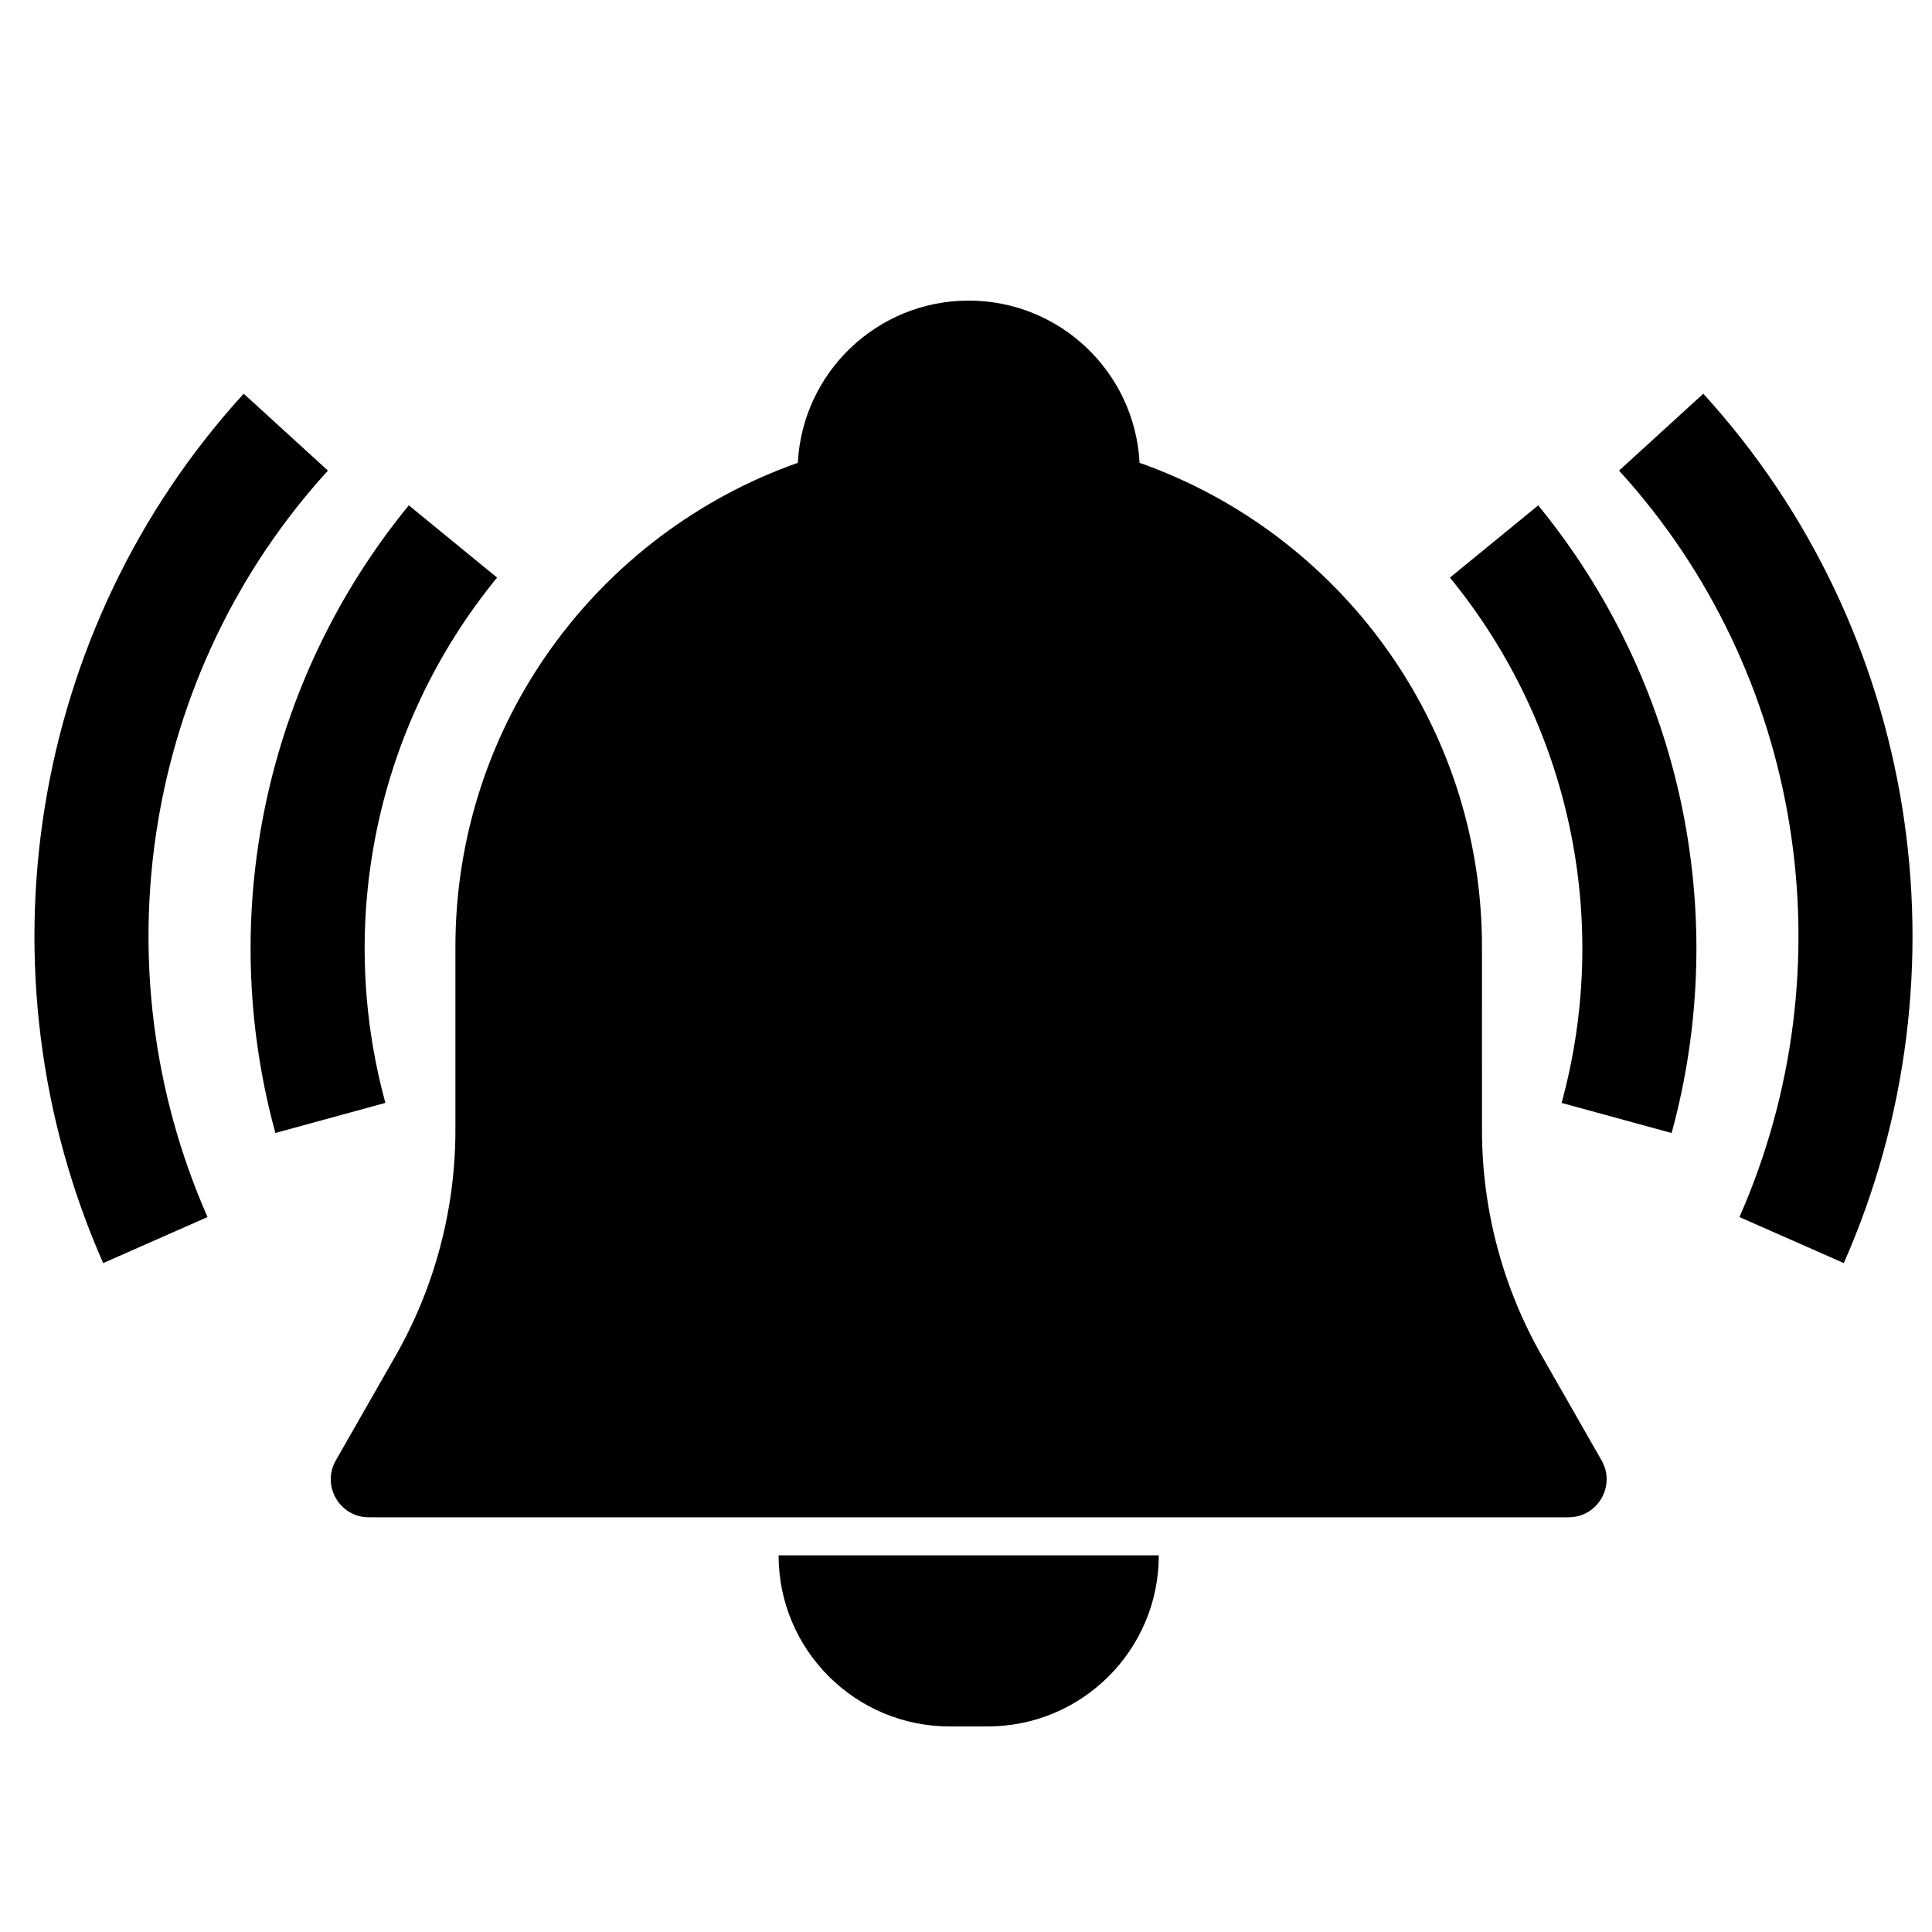
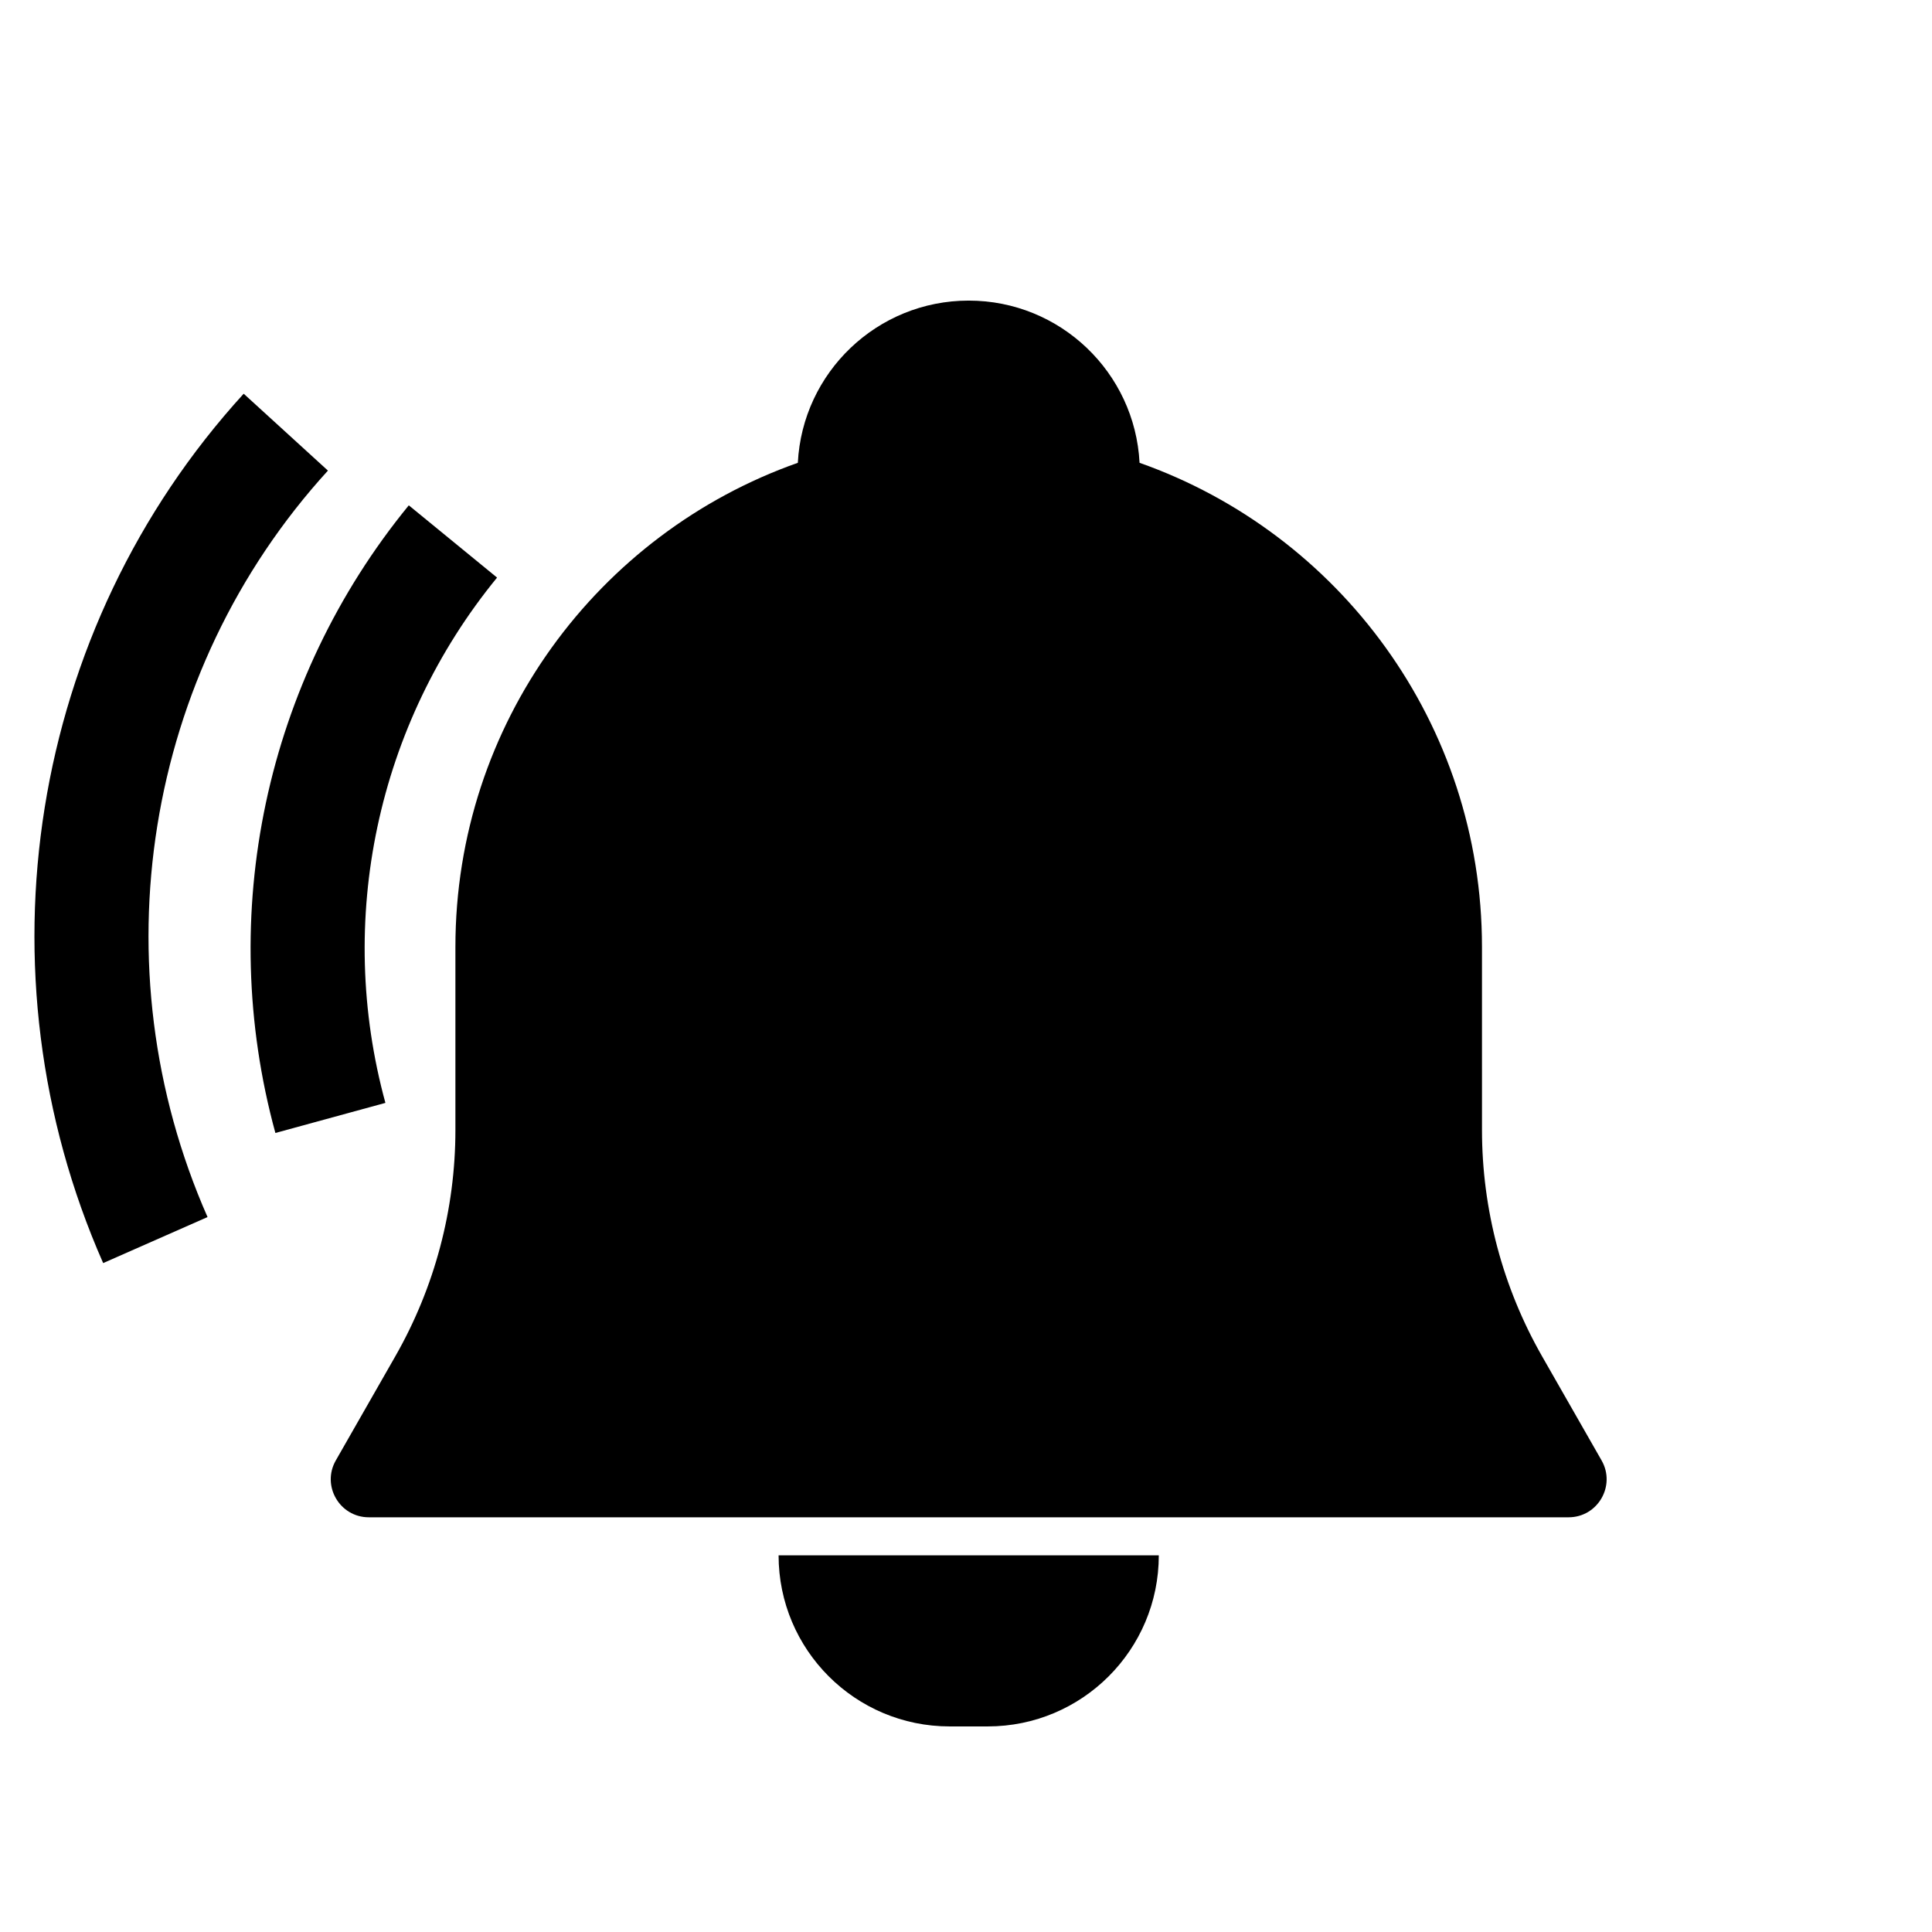
<svg xmlns="http://www.w3.org/2000/svg" fill="#000000" width="800px" height="800px" version="1.1" viewBox="144 144 512 512">
  <g>
    <path d="m536.74 394.96c0-59.25-37.879-109.65-90.746-128.31-1.227-23.949-21.031-42.988-45.281-42.988s-44.055 19.039-45.281 42.988c-52.867 18.656-90.746 69.059-90.746 128.31v48.5c0 21.039-5.492 41.719-15.934 59.988l-15.758 27.578c-3.84 6.719 1.012 15.074 8.75 15.074h317.94c7.738 0 12.59-8.355 8.75-15.074l-15.758-27.578c-10.441-18.27-15.934-38.949-15.934-59.988z" />
    <path d="m405.75 601.52c25.043 0 45.344-20.301 45.344-45.344h-100.76c0 25.043 20.301 45.344 45.34 45.344z" />
    <path d="m216.98 444.25c-15.84-57.895-2.664-119.88 35.355-166.33l23.391 19.148c-31.816 38.875-42.844 90.75-29.59 139.21z" />
-     <path d="m551.64 277.93c38.02 46.449 51.195 108.43 35.355 166.33l-29.156-7.977c13.254-48.453 2.227-100.33-29.59-139.21z" />
    <path d="m171.34 478.73c-34.016-77.156-19.703-168 37.238-230.39l22.328 20.375c-48.77 53.441-61.152 131.48-31.906 197.82z" />
-     <path d="m595.39 248.34c56.941 62.391 71.25 153.23 37.238 230.39l-27.66-12.195c29.246-66.336 16.863-144.38-31.906-197.82z" />
  </g>
</svg>